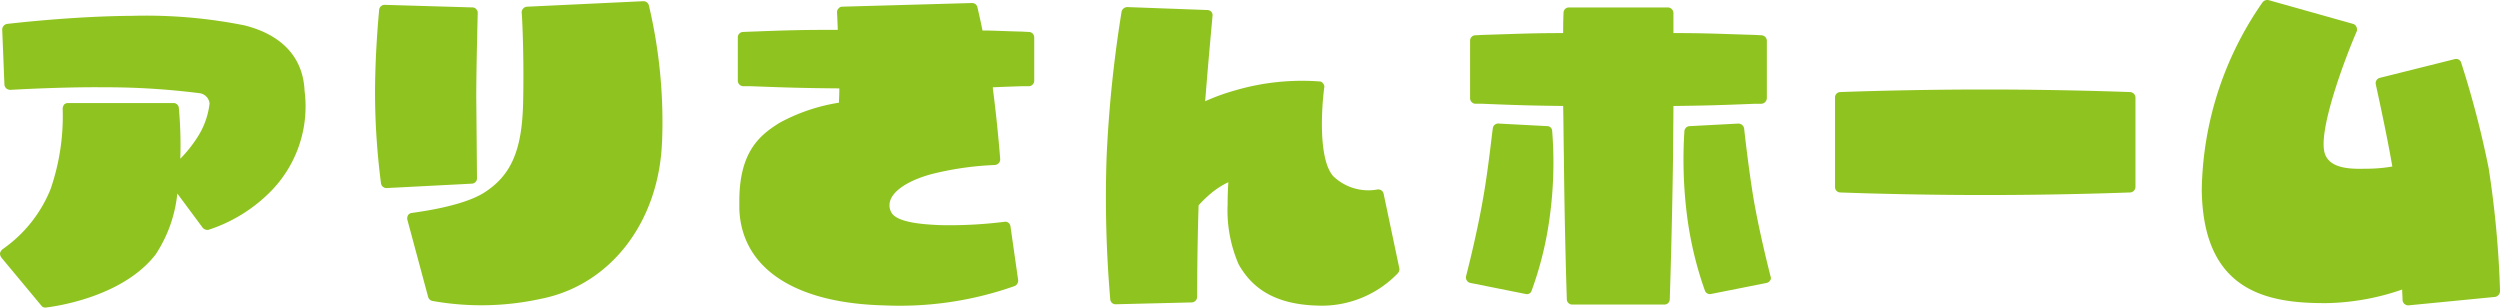
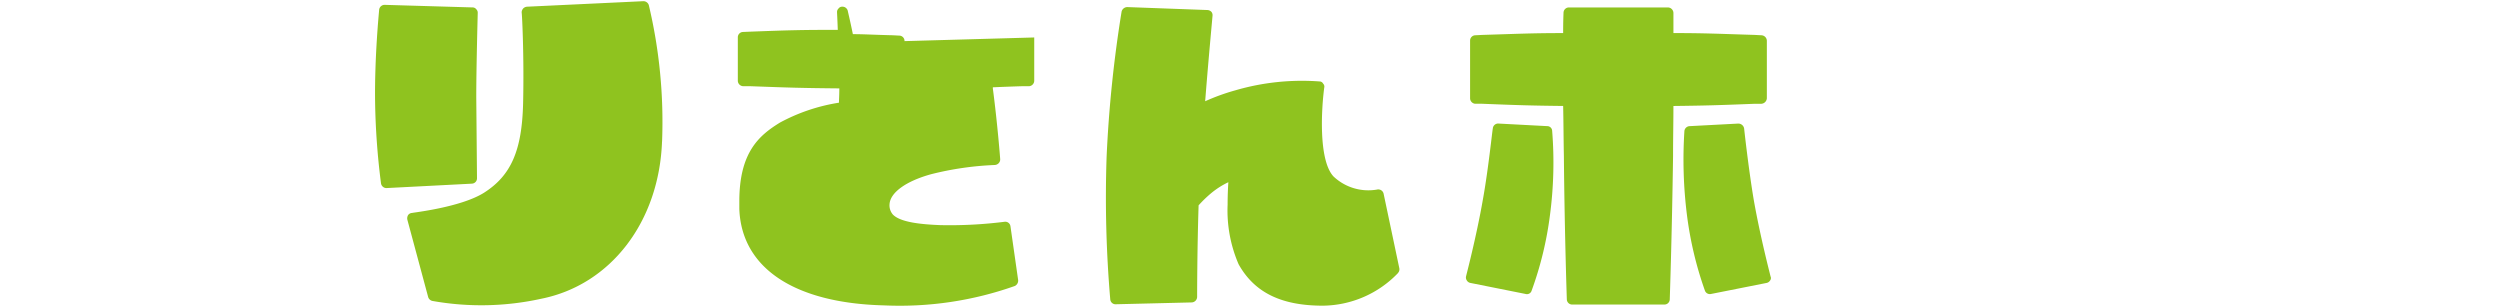
<svg xmlns="http://www.w3.org/2000/svg" width="170" height="20.917" viewBox="0 0 170 20.917">
  <defs>
    <clipPath id="clip-path">
      <rect id="長方形_74" data-name="長方形 74" width="170" height="20.916" fill="#8fc31f" />
    </clipPath>
  </defs>
  <g id="グループ_951" data-name="グループ 951" transform="translate(0 0)">
    <g id="グループ_123" data-name="グループ 123" transform="translate(0 0)" clip-path="url(#clip-path)">
-       <path id="パス_395" data-name="パス 395" d="M18.288,13.9a10.474,10.474,0,0,1-4.111,2.492.414.414,0,0,1-.4-.15l-1.719-2.317a9.2,9.2,0,0,1-1.47,4.136c-2.342,3.04-7.25,3.588-7.45,3.613a.323.323,0,0,1-.324-.124L.1,18.287a.48.48,0,0,1-.1-.3.525.525,0,0,1,.175-.275,9.14,9.14,0,0,0,3.264-4.086,15.2,15.2,0,0,0,.822-5.481.52.52,0,0,1,.1-.273.374.374,0,0,1,.274-.1h7.151a.358.358,0,0,1,.374.324,27.551,27.551,0,0,1,.1,3.463,8.923,8.923,0,0,0,1.171-1.469A5.349,5.349,0,0,0,14.251,7.8a.79.79,0,0,0-.7-.7,50.7,50.7,0,0,0-6.5-.4C5.133,6.677,2.417,6.776.7,6.876a.451.451,0,0,1-.274-.1A.4.4,0,0,1,.3,6.5L.15,2.765a.4.4,0,0,1,.324-.374c.05,0,4.335-.523,8.5-.549a34.123,34.123,0,0,1,7.649.648c2.566.647,3.986,2.192,4.086,4.435A8.24,8.24,0,0,1,18.288,13.9" transform="translate(0 -0.765)" fill="#8fc31f" />
      <path id="パス_396" data-name="パス 396" d="M50.24,12.546l-5.805.3a.374.374,0,0,1-.374-.324,48.781,48.781,0,0,1-.4-5.456c-.05-3.114.275-6.3.275-6.353A.374.374,0,0,1,44.31.387l5.98.175a.305.305,0,0,1,.249.124.318.318,0,0,1,.1.249c0,.05-.1,3.687-.1,5.731l.05,5.506a.362.362,0,0,1-.349.373M63.171,9.681c-.2,5.456-3.488,9.742-8.2,10.688a18.948,18.948,0,0,1-7.425.15.39.39,0,0,1-.274-.249l-1.421-5.282a.429.429,0,0,1,.05-.3.343.343,0,0,1,.274-.15c.025-.025,3.288-.373,4.883-1.37,1.844-1.171,2.591-2.865,2.666-6.1.075-3.189-.075-6.129-.1-6.178a.44.44,0,0,1,.1-.249A.4.4,0,0,1,54,.512L61.9.138a.382.382,0,0,1,.374.275,34.418,34.418,0,0,1,.9,9.268" transform="translate(-18.153 -0.057)" fill="#8fc31f" />
-       <path id="パス_397" data-name="パス 397" d="M106.039,2.694v2.94a.378.378,0,0,1-.349.374h-.473c-.8.025-1.445.05-1.993.075v.075c.324,2.466.5,4.783.5,4.809a.374.374,0,0,1-.1.274.4.4,0,0,1-.273.125,21.03,21.03,0,0,0-4.311.623c-1.719.473-2.79,1.246-2.84,2.043a.949.949,0,0,0,.224.7c.523.547,1.993.672,3.214.722a29.806,29.806,0,0,0,4.36-.224.356.356,0,0,1,.424.3l.523,3.662a.406.406,0,0,1-.224.4,23.446,23.446,0,0,1-8.894,1.32c-6.1-.15-9.692-2.541-9.842-6.553v-.523c0-3.338,1.346-4.484,2.766-5.356A12.5,12.5,0,0,1,92.76,7.129c0-.175.025-.474.025-.972-2.591-.025-3.364-.05-6.08-.15h-.473a.378.378,0,0,1-.349-.374V2.694a.362.362,0,0,1,.349-.374L86.7,2.3c2.666-.1,3.463-.124,5.98-.124-.025-.7-.05-1.171-.05-1.171V.975a.32.32,0,0,1,.1-.249A.307.307,0,0,1,92.984.6L101.8.352a.374.374,0,0,1,.374.274c0,.025.15.623.348,1.594.748,0,1.545.05,2.691.075l.473.025a.362.362,0,0,1,.349.374" transform="translate(-35.711 -0.146)" fill="#8fc31f" />
+       <path id="パス_397" data-name="パス 397" d="M106.039,2.694v2.94a.378.378,0,0,1-.349.374h-.473c-.8.025-1.445.05-1.993.075v.075c.324,2.466.5,4.783.5,4.809a.374.374,0,0,1-.1.274.4.4,0,0,1-.273.125,21.03,21.03,0,0,0-4.311.623c-1.719.473-2.79,1.246-2.84,2.043a.949.949,0,0,0,.224.7c.523.547,1.993.672,3.214.722a29.806,29.806,0,0,0,4.36-.224.356.356,0,0,1,.424.3l.523,3.662a.406.406,0,0,1-.224.4,23.446,23.446,0,0,1-8.894,1.32c-6.1-.15-9.692-2.541-9.842-6.553v-.523c0-3.338,1.346-4.484,2.766-5.356A12.5,12.5,0,0,1,92.76,7.129c0-.175.025-.474.025-.972-2.591-.025-3.364-.05-6.08-.15h-.473a.378.378,0,0,1-.349-.374V2.694a.362.362,0,0,1,.349-.374L86.7,2.3c2.666-.1,3.463-.124,5.98-.124-.025-.7-.05-1.171-.05-1.171V.975a.32.32,0,0,1,.1-.249A.307.307,0,0,1,92.984.6a.374.374,0,0,1,.374.274c0,.025.15.623.348,1.594.748,0,1.545.05,2.691.075l.473.025a.362.362,0,0,1,.349.374" transform="translate(-35.711 -0.146)" fill="#8fc31f" />
      <path id="パス_398" data-name="パス 398" d="M148.6,18.909a7.168,7.168,0,0,1-5.108,2.218c-2.84,0-4.659-.9-5.73-2.815a9.228,9.228,0,0,1-.748-4.062c0-.6.025-1.146.05-1.519a5.641,5.641,0,0,0-1.2.772,8.392,8.392,0,0,0-.823.8c-.1,3.064-.1,6.179-.1,6.229a.384.384,0,0,1-.374.374l-5.133.124a.362.362,0,0,1-.4-.324,81.29,81.29,0,0,1-.249-9.692,85.31,85.31,0,0,1,1.021-9.891.405.405,0,0,1,.4-.3l5.432.2a.4.4,0,0,1,.274.124.357.357,0,0,1,.075.274c0,.05-.274,2.915-.5,5.805a14.312,14.312,0,0,1,2.067-.747,16.156,16.156,0,0,1,5.706-.6.274.274,0,0,1,.249.15.282.282,0,0,1,.075.274c-.175,1.3-.424,4.883.622,6.029a3.447,3.447,0,0,0,2.965.9.371.371,0,0,1,.449.274l1.071,5.082a.368.368,0,0,1-.1.324" transform="translate(-53.536 -0.341)" fill="#8fc31f" />
      <path id="パス_399" data-name="パス 399" d="M176.5,9.26a27.156,27.156,0,0,1-.15,5.73,23.581,23.581,0,0,1-1.246,5.132.334.334,0,0,1-.423.224l-3.738-.747a.36.36,0,0,1-.249-.175.348.348,0,0,1-.049-.274c0-.025.7-2.666,1.146-5.232.374-2.068.648-4.783.673-4.809a.362.362,0,0,1,.373-.349l3.314.175a.336.336,0,0,1,.349.324m8.246-1.694c0,1.046-.025,2.217-.025,3.413-.075,5.406-.224,9.692-.224,9.741a.361.361,0,0,1-.373.349h-6.253a.362.362,0,0,1-.374-.349c0-.05-.15-4.335-.2-9.741-.025-1.2-.025-2.367-.05-3.413-2.143-.025-3.014-.05-5.506-.15h-.473a.379.379,0,0,1-.349-.373V3.131a.362.362,0,0,1,.349-.373l.473-.025c2.516-.075,3.363-.124,5.506-.124,0-.847.025-1.345.025-1.371a.367.367,0,0,1,.374-.373h6.727a.383.383,0,0,1,.373.373V2.608c2.167,0,3.014.05,5.507.124l.473.025a.383.383,0,0,1,.373.373V7.043a.4.4,0,0,1-.373.373h-.449c-2.517.1-3.364.124-5.531.15m6.577,11.859a.36.36,0,0,1-.249.175l-3.762.747a.358.358,0,0,1-.424-.224,24.479,24.479,0,0,1-1.221-5.132,30.317,30.317,0,0,1-.174-5.73.372.372,0,0,1,.349-.324l3.314-.175a.4.4,0,0,1,.4.349c0,.025.3,2.74.647,4.809.449,2.566,1.146,5.207,1.146,5.232a.267.267,0,0,1-.025.274" transform="translate(-70.953 -0.359)" fill="#8fc31f" />
-       <path id="パス_400" data-name="パス 400" d="M234.027,10.965v6.079a.383.383,0,0,1-.374.374c-.05,0-4.385.175-9.841.175-5.481,0-9.817-.175-9.866-.175a.362.362,0,0,1-.349-.374V10.965a.362.362,0,0,1,.349-.374c.05,0,4.385-.174,9.866-.174,5.456,0,9.791.174,9.841.174a.383.383,0,0,1,.374.374" transform="translate(-88.815 -4.331)" fill="#8fc31f" />
-       <path id="パス_401" data-name="パス 401" d="M276.562,19.789a.405.405,0,0,1-.324.4l-5.879.573a.386.386,0,0,1-.424-.374c0-.224-.025-.473-.025-.7a16.559,16.559,0,0,1-5.008.922c-4.21.05-8.521-.8-8.62-7.674A22.84,22.84,0,0,1,260.417.156a.413.413,0,0,1,.4-.15l5.756,1.619a.358.358,0,0,1,.224.2.406.406,0,0,1,.025.3c-.8,1.843-2.74,6.976-2.142,8.4.4.972,1.794.972,2.79.947h.15a10.328,10.328,0,0,0,1.62-.15c-.4-2.343-1.122-5.556-1.122-5.581a.372.372,0,0,1,.275-.448l5.083-1.271a.356.356,0,0,1,.448.249,65.2,65.2,0,0,1,1.869,7.176,67.881,67.881,0,0,1,.772,8.346" transform="translate(-106.562 0)" fill="#8fc31f" />
    </g>
  </g>
</svg>